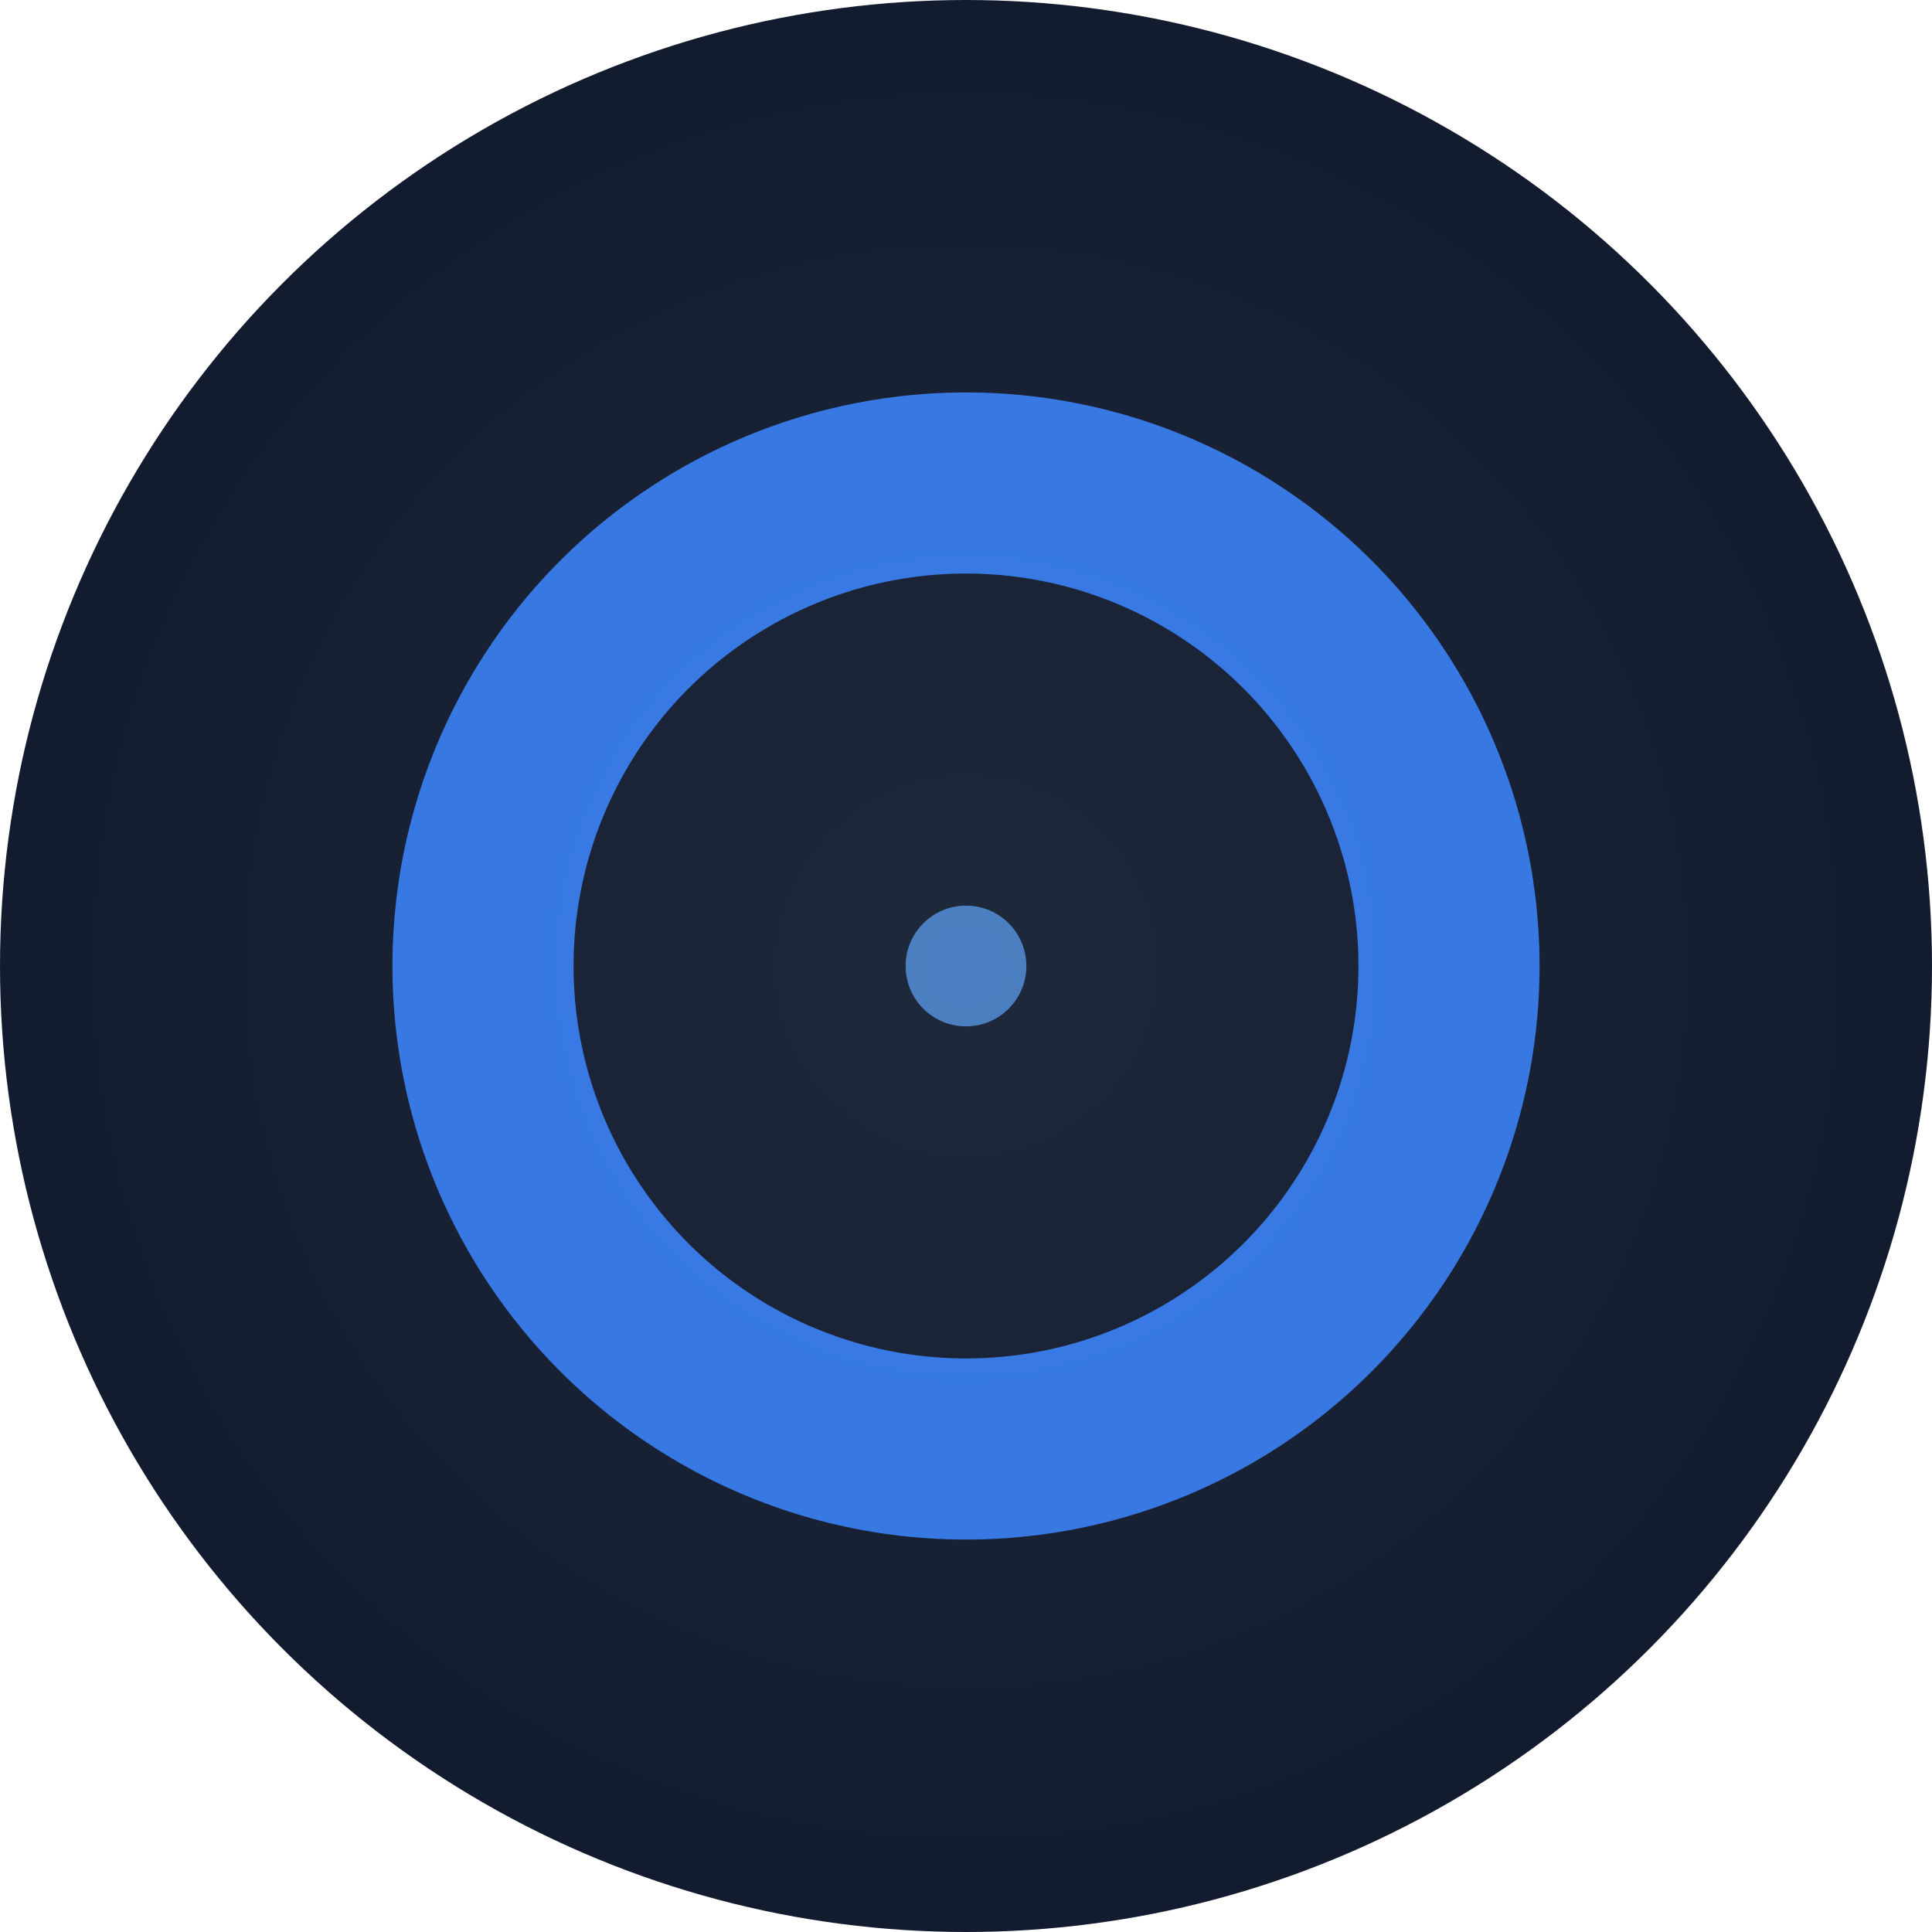
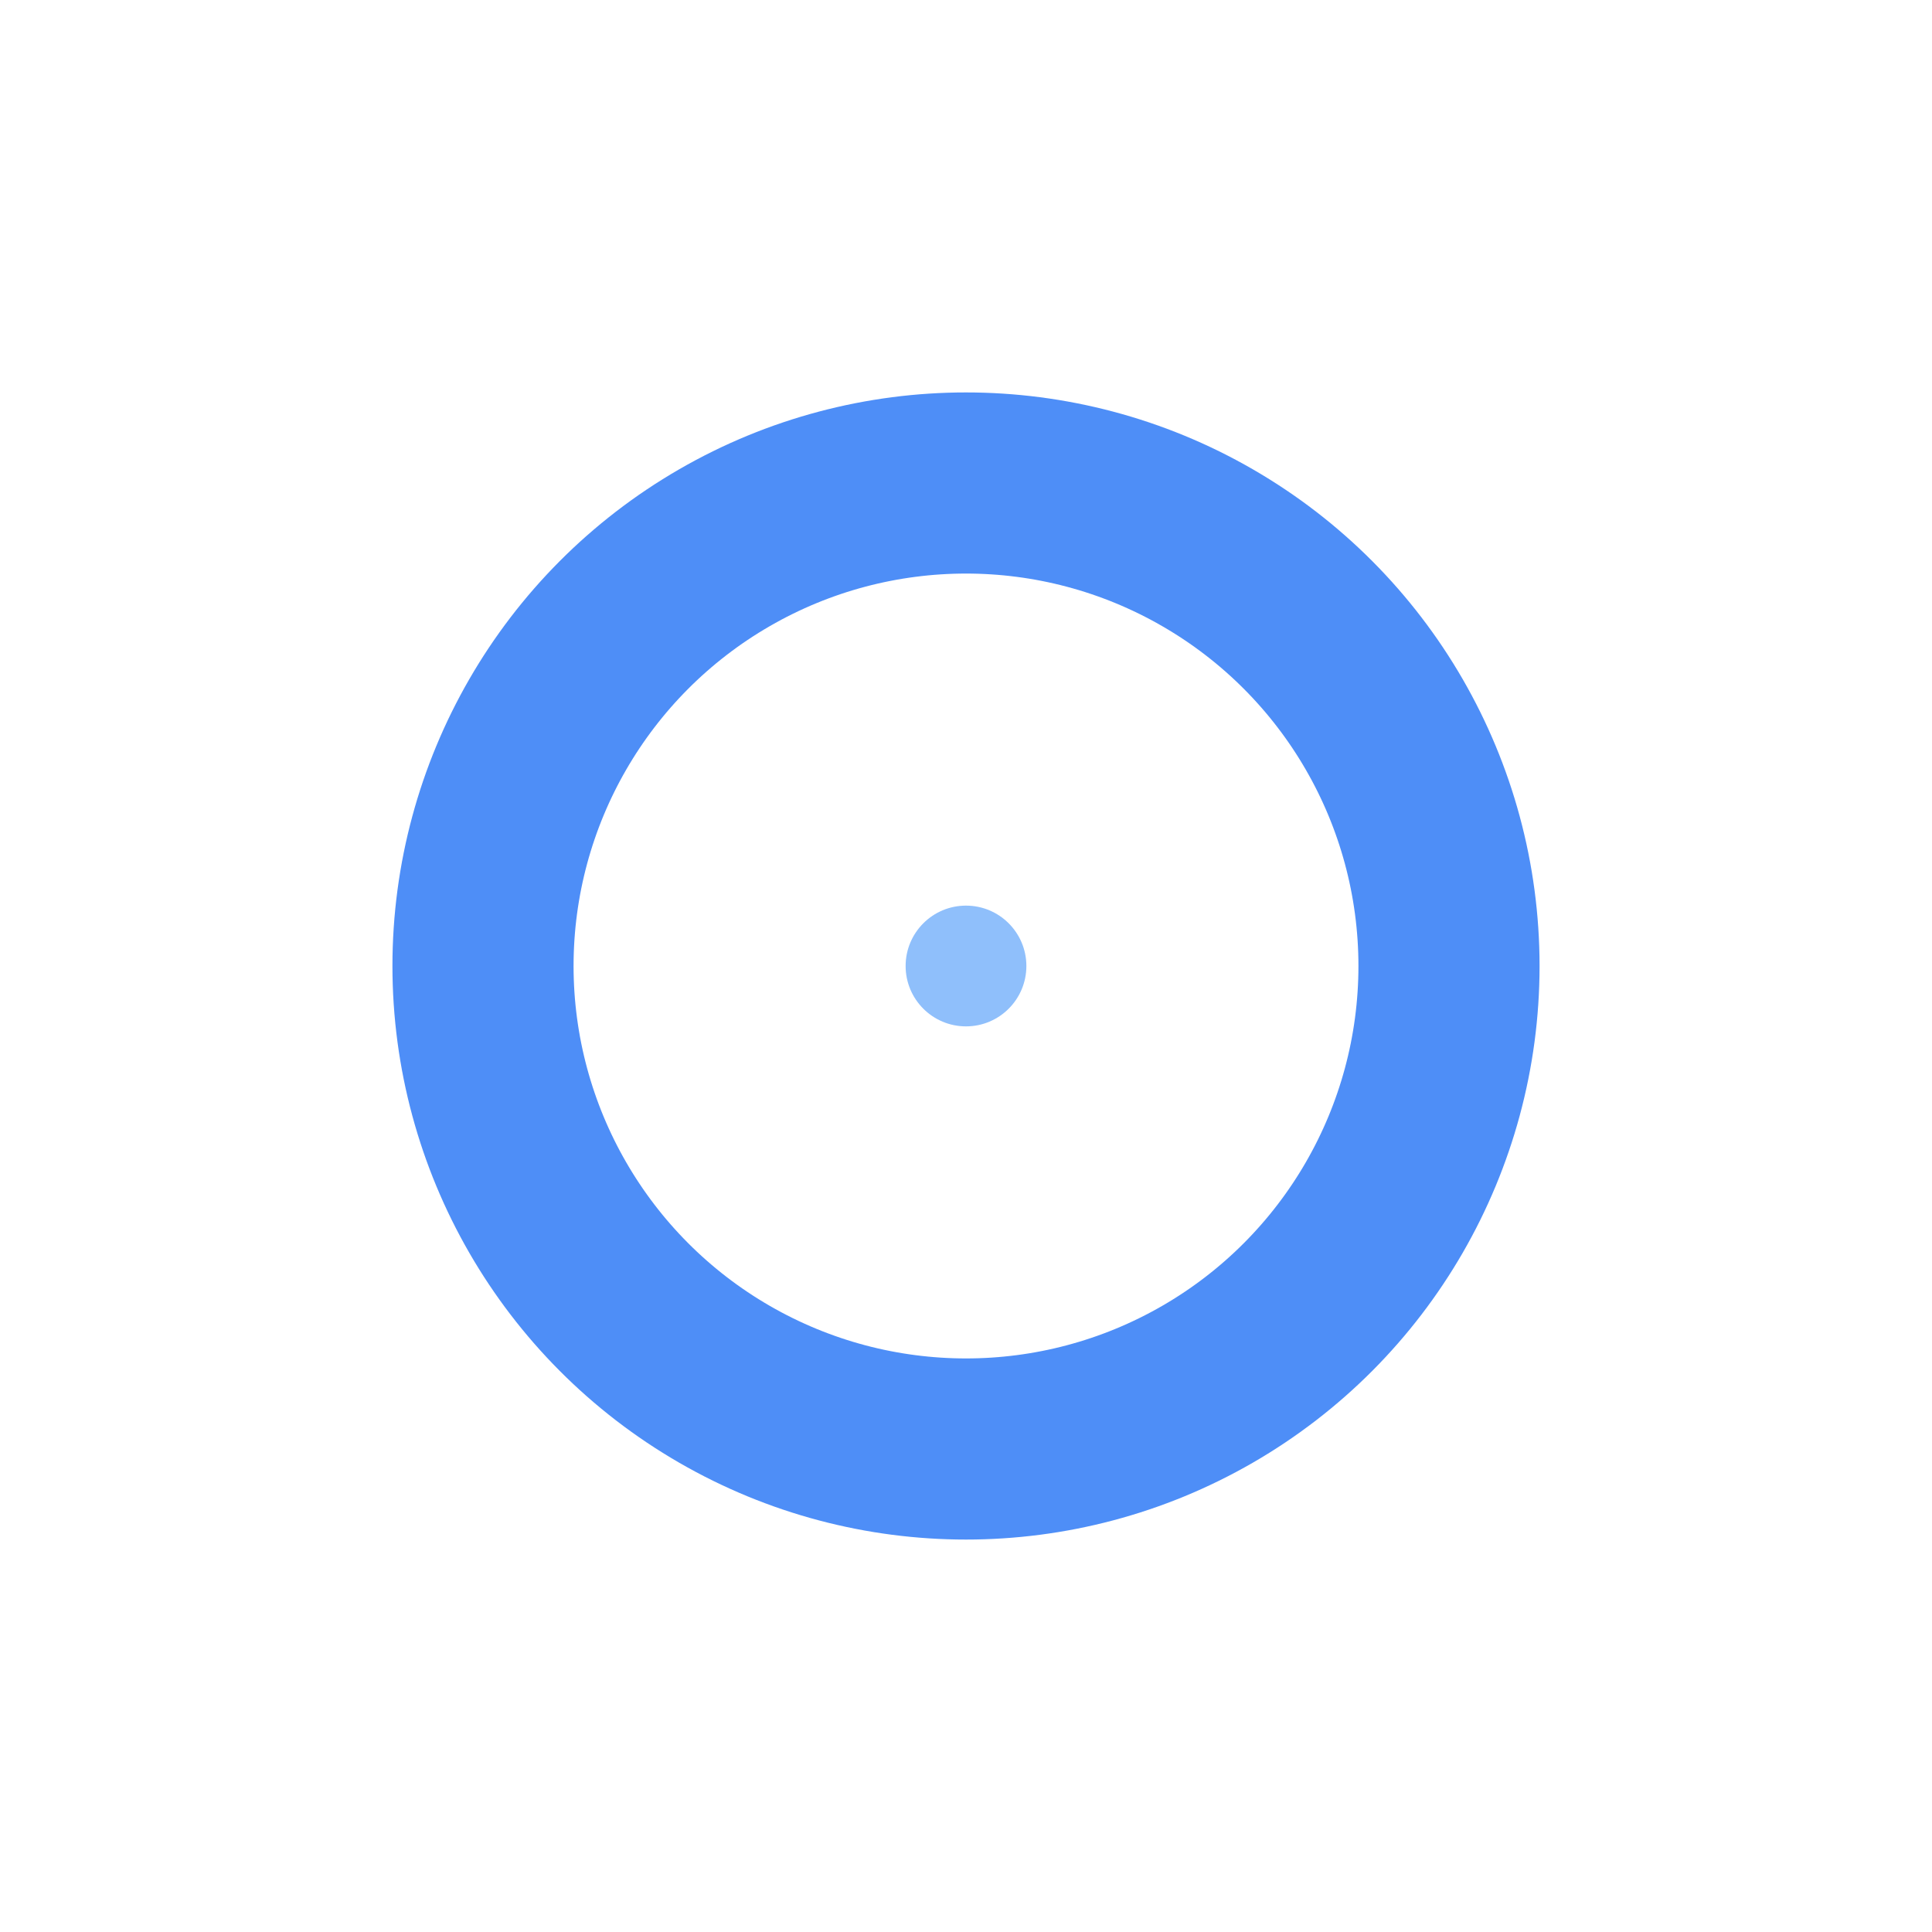
<svg xmlns="http://www.w3.org/2000/svg" width="32" height="32" viewBox="0 0 32 32" fill="none">
  <defs>
    <radialGradient id="bgGradient" cx="0.5" cy="0.5" r="0.7">
      <stop offset="0%" stop-color="#1e293b" />
      <stop offset="100%" stop-color="#0f172a" />
    </radialGradient>
  </defs>
-   <circle cx="16" cy="16" r="16" fill="url(#bgGradient)" />
  <circle cx="16" cy="16" r="8" stroke="#3b82f6" stroke-width="3" fill="none" opacity="0.9" />
  <circle cx="16" cy="16" r="1" fill="#60a5fa" opacity="0.7" />
</svg>